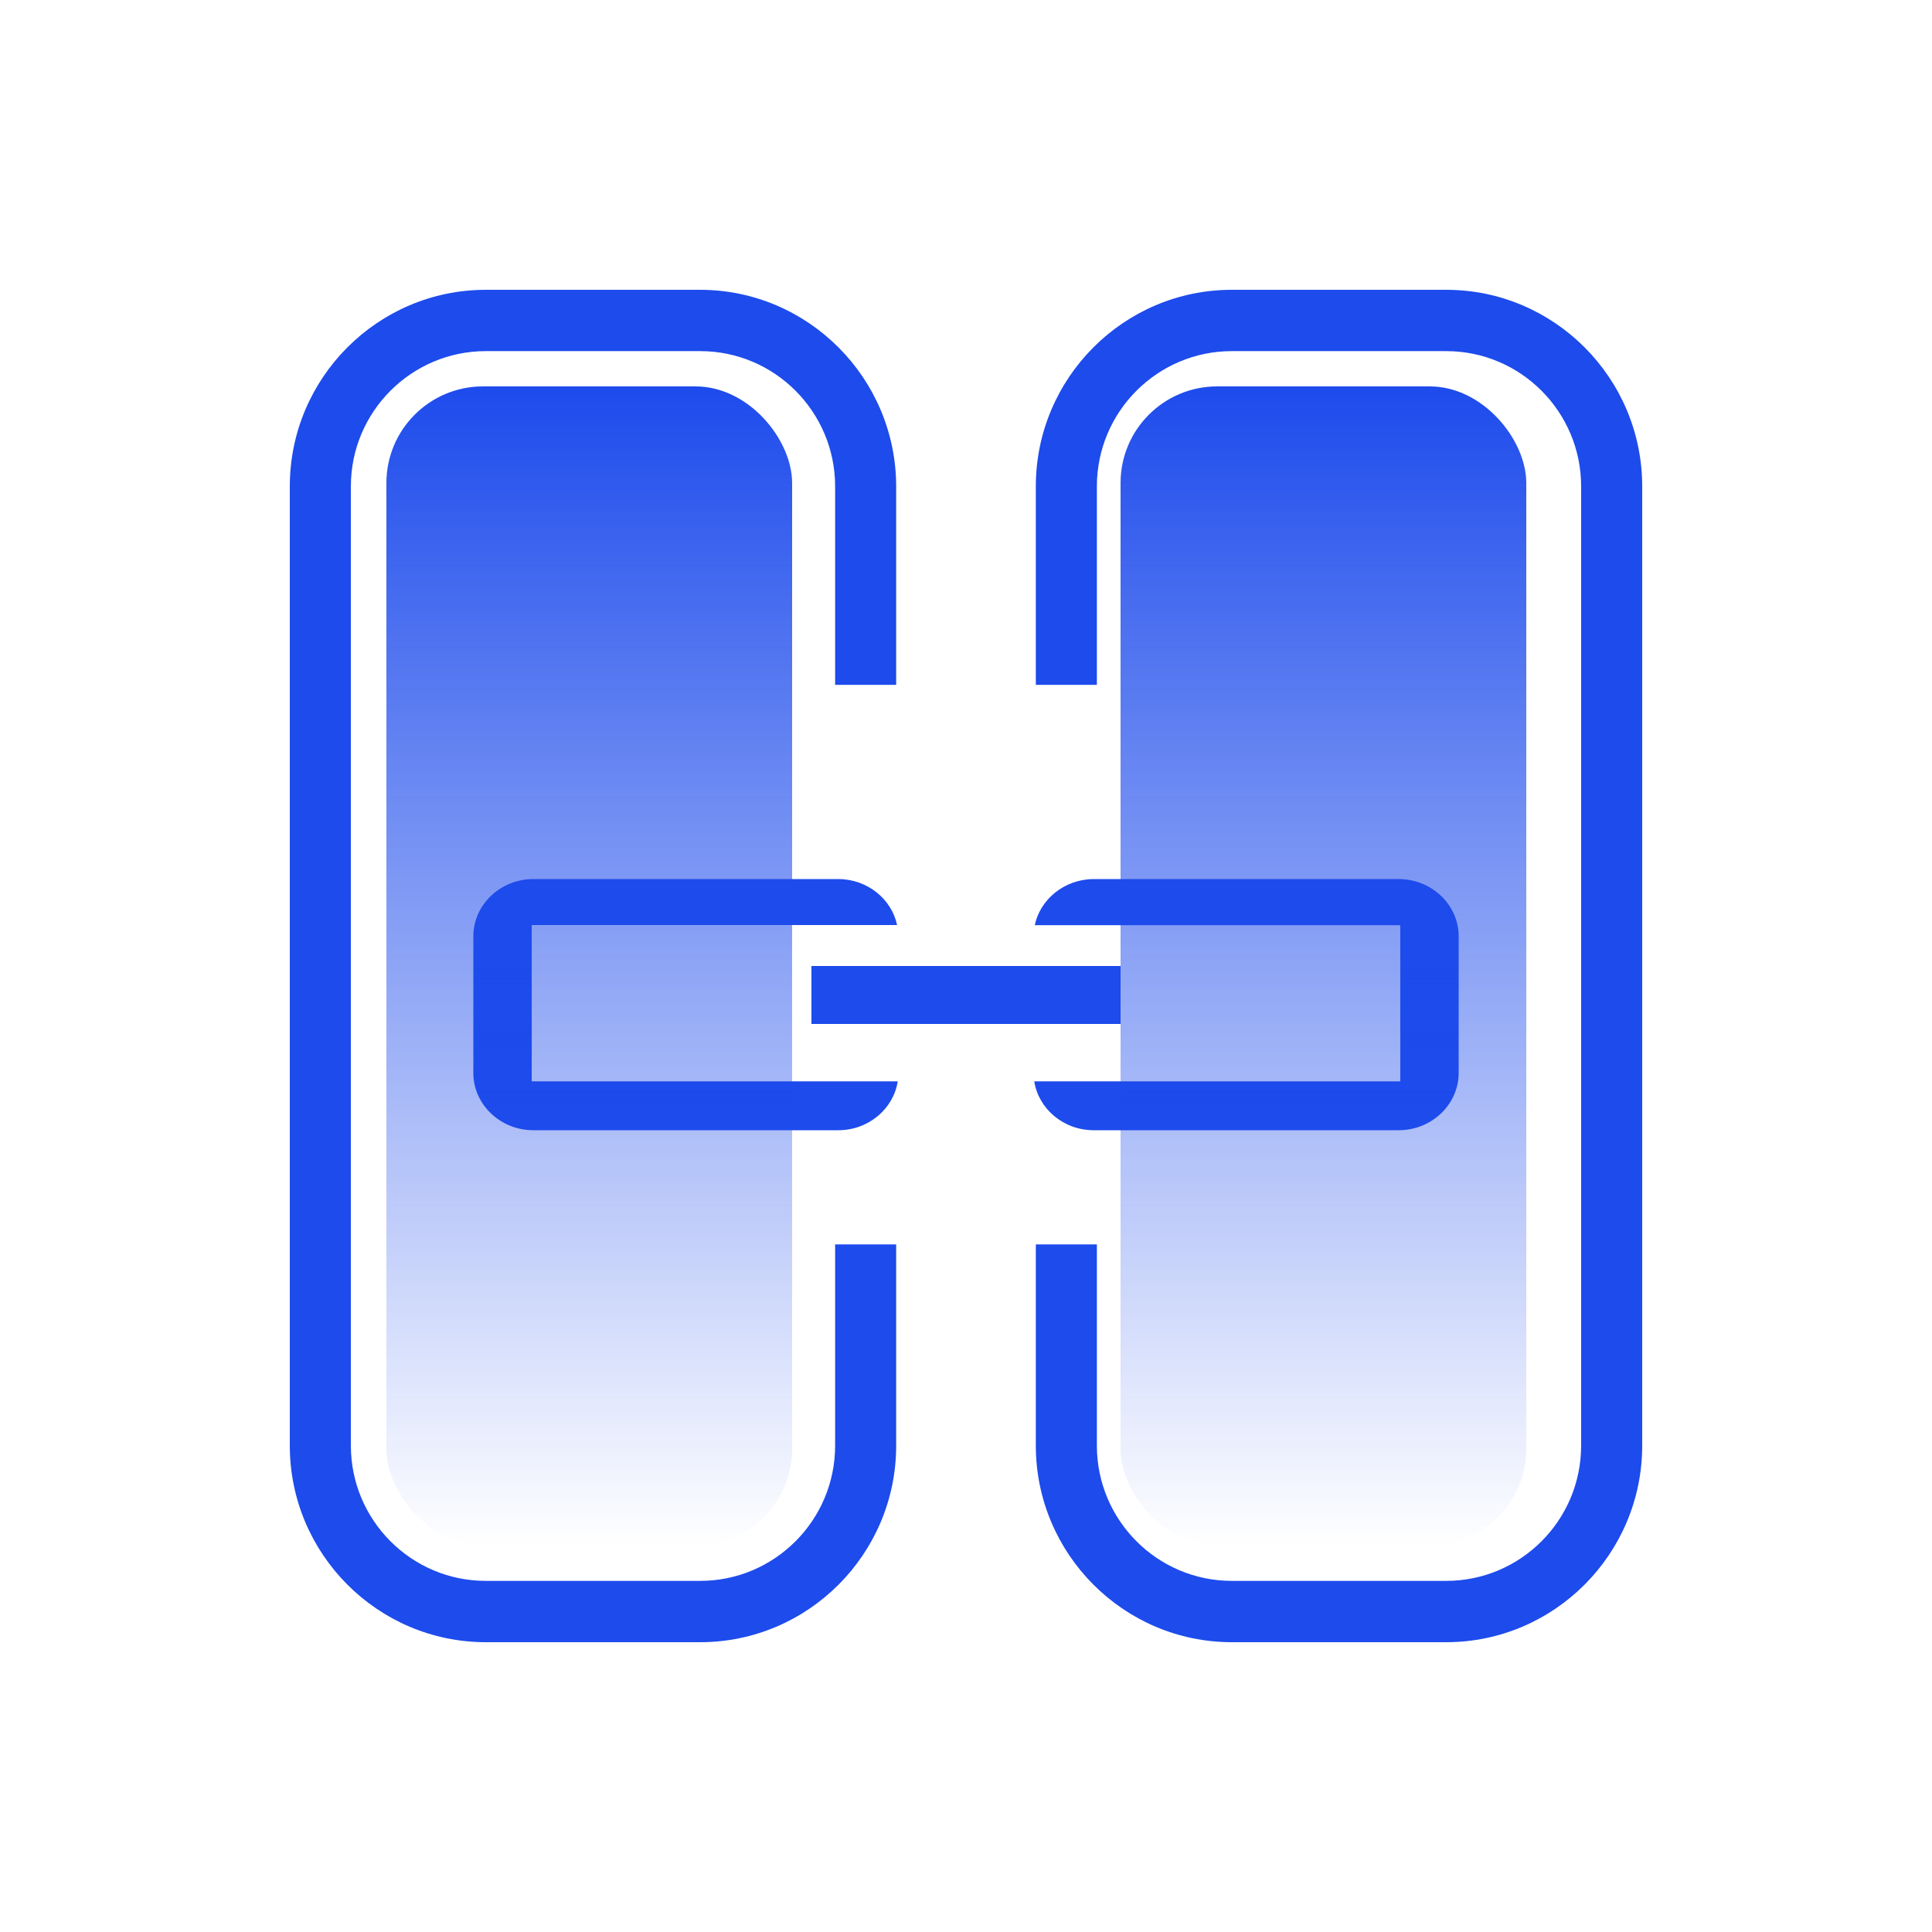
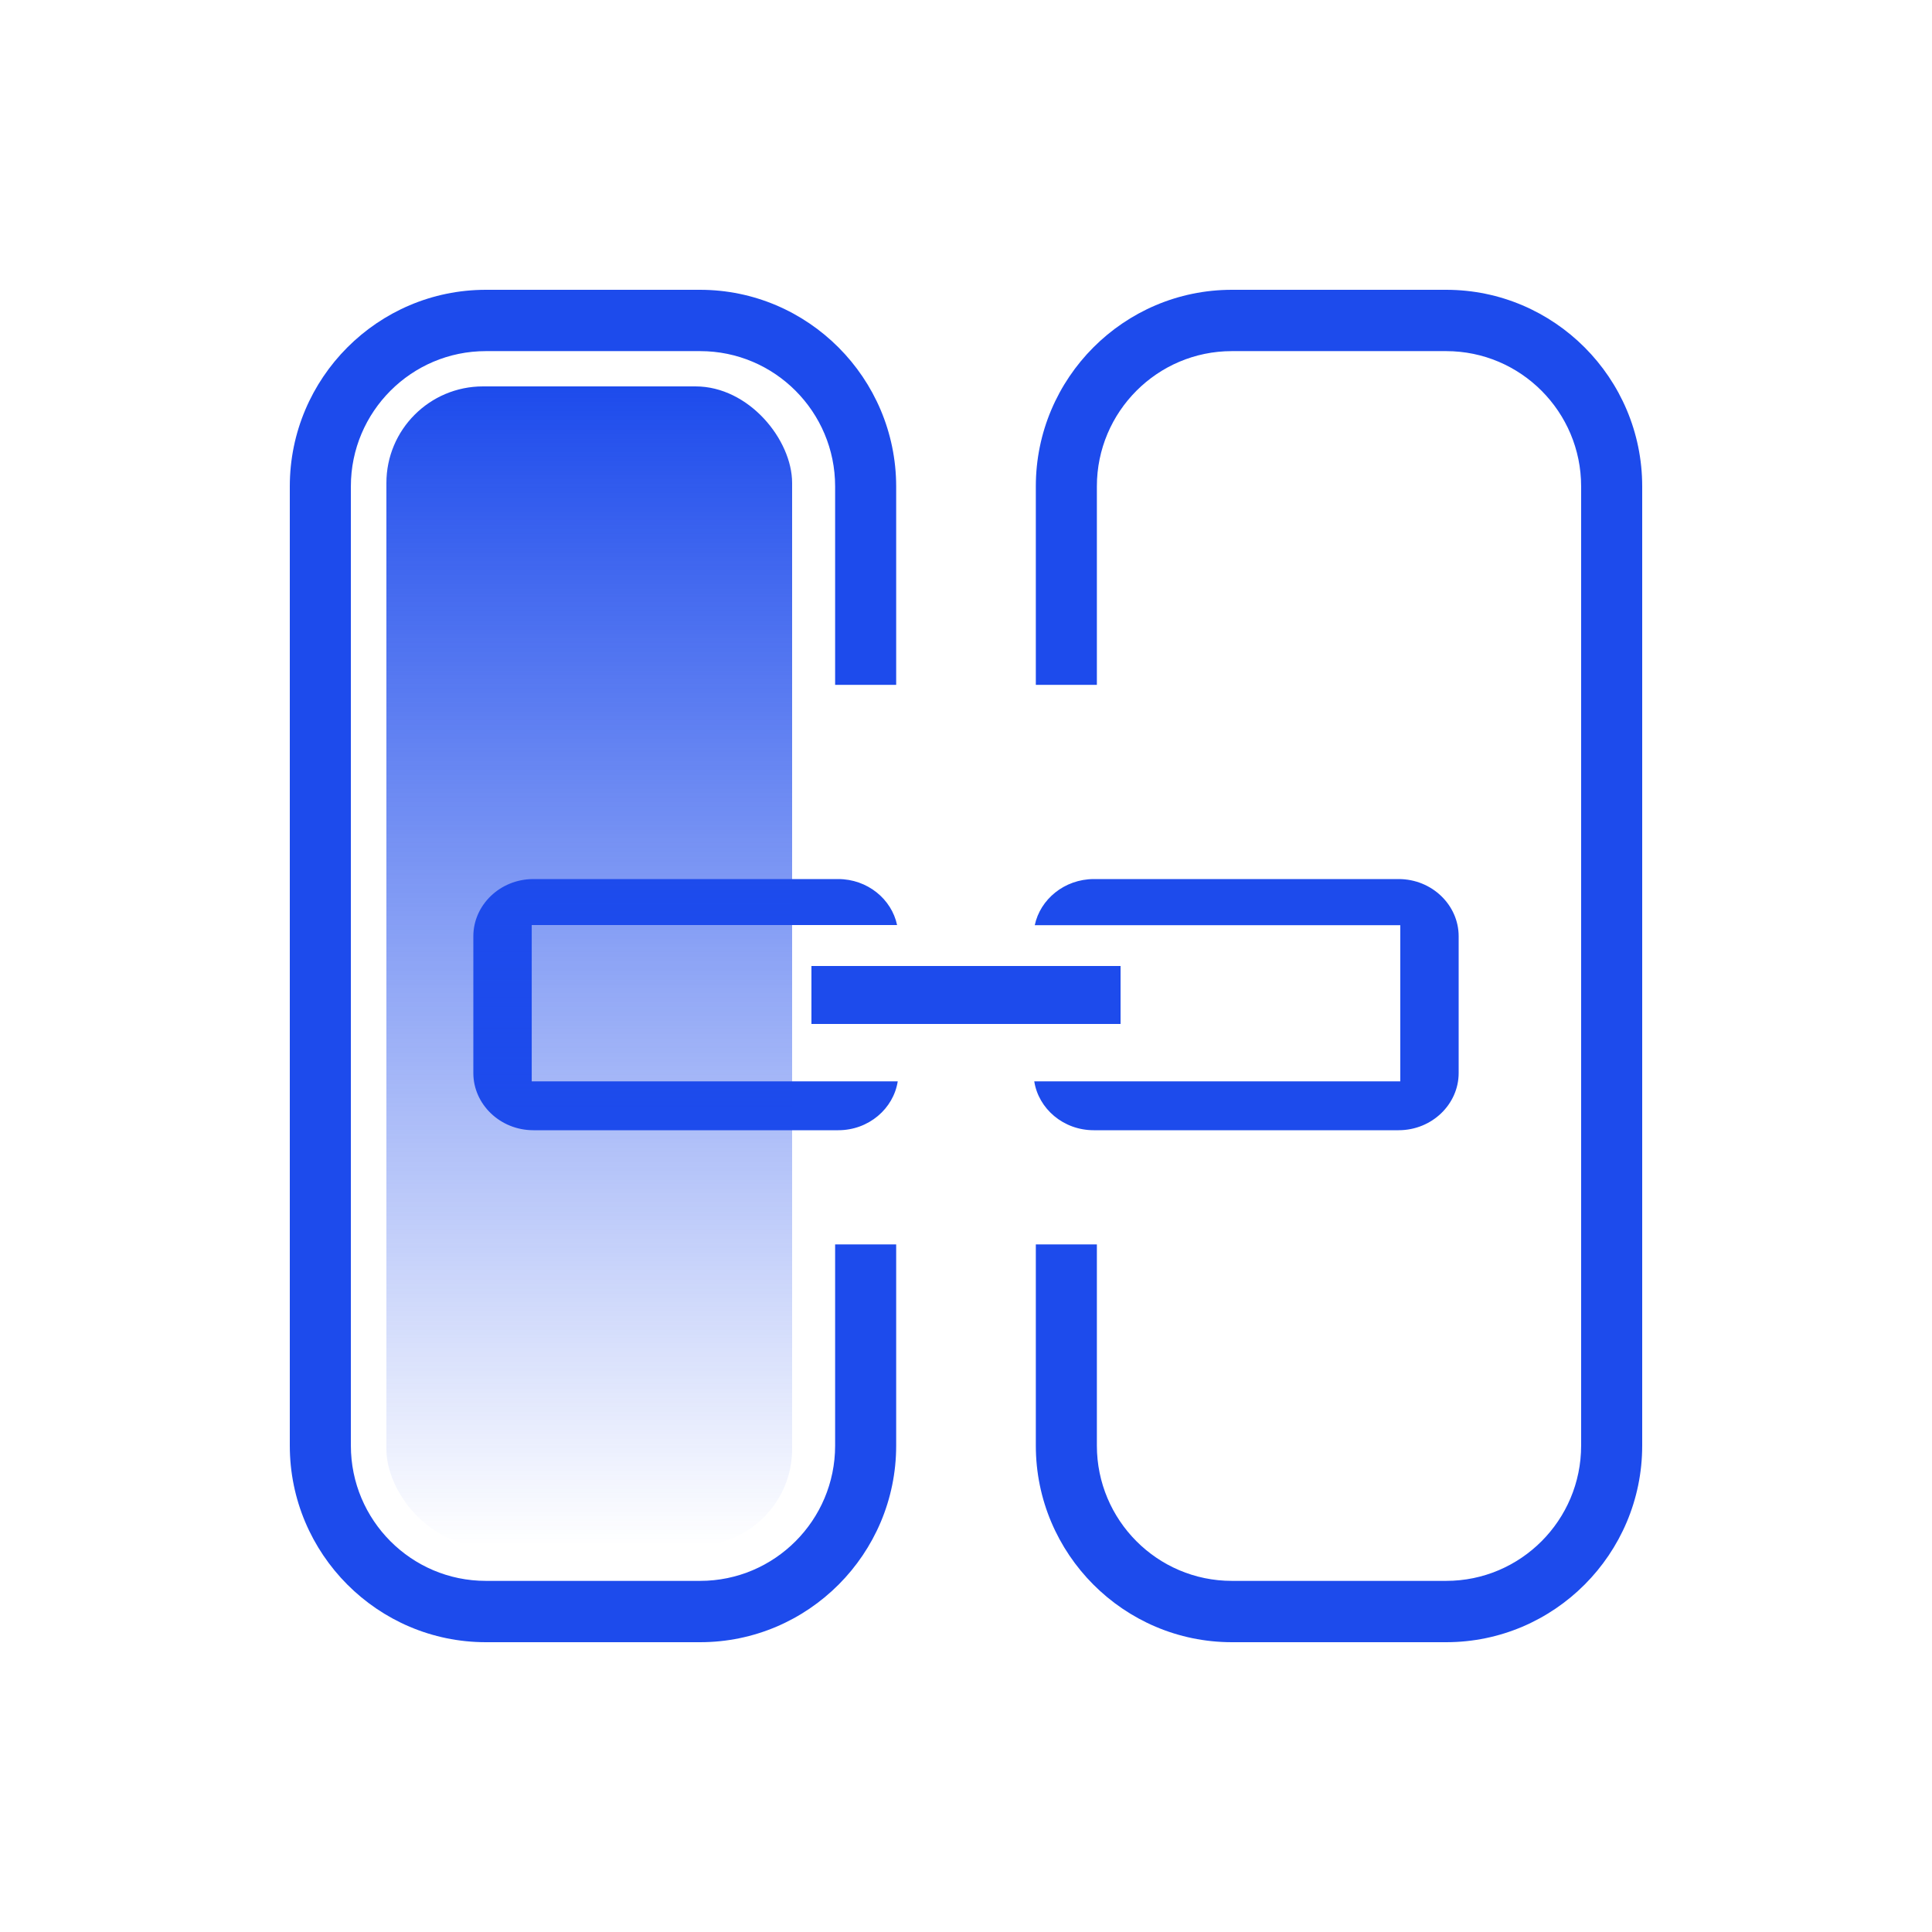
<svg xmlns="http://www.w3.org/2000/svg" width="100" height="100" viewBox="0 0 100 100" fill="none">
  <path fill-rule="evenodd" clip-rule="evenodd" d="M25.146 15H36.233C41.821 15 46.379 19.565 46.386 25.175V35.448H43.226V25.174C43.226 21.32 40.101 18.174 36.241 18.174H25.146C21.296 18.174 18.161 21.31 18.161 25.174V74.826C18.161 78.68 21.285 81.826 25.146 81.826H36.241C40.091 81.826 43.226 78.69 43.226 74.826V64.41H46.386V74.826C46.386 80.435 41.829 85 36.241 85H25.146C19.557 85 15 80.435 15 74.826V25.174C15 19.565 19.557 15 25.146 15ZM63.759 15H74.855C80.443 15 85 19.565 85 25.174V74.826C85 80.435 80.443 85 74.854 85H63.759C58.171 85 53.614 80.435 53.614 74.826V64.41H56.774V74.826C56.774 78.68 59.899 81.826 63.759 81.826H74.855C78.705 81.826 81.839 78.69 81.839 74.826V25.174C81.839 21.32 78.715 18.174 74.855 18.174H63.759C59.909 18.174 56.774 21.31 56.774 25.174V35.448H53.614V25.174C53.614 19.565 58.171 15 63.759 15Z" fill="#1D4BEC" />
  <path fill-rule="evenodd" clip-rule="evenodd" d="M46.433 47.879H27.522V55.97H46.467C46.248 57.382 44.965 58.5 43.391 58.5H27.608C25.878 58.5 24.5 57.149 24.5 55.542V48.458C24.5 46.85 25.878 45.5 27.608 45.5H43.383C44.903 45.5 46.151 46.542 46.433 47.879Z" fill="#1D4BEC" />
  <path fill-rule="evenodd" clip-rule="evenodd" d="M72.478 55.97V47.887H53.559C53.841 46.55 55.089 45.507 56.61 45.5H72.392C74.122 45.5 75.5 46.85 75.5 48.459V55.541C75.5 57.149 74.122 58.5 72.392 58.5H56.609C55.035 58.5 53.752 57.382 53.533 55.97H72.478Z" fill="#1D4BEC" />
  <path d="M42 50H58V53H42V50Z" fill="#1D4BEC" />
-   <rect x="58" y="20" width="21" height="60" rx="5" fill="url(#paint0_linear_562_11858)" />
  <rect x="20" y="20" width="21" height="60" rx="5" fill="url(#paint1_linear_562_11858)" />
  <defs>
    <linearGradient id="paint0_linear_562_11858" x1="68.5" y1="20" x2="68.5" y2="80" gradientUnits="userSpaceOnUse">
      <stop stop-color="#1D4BEC" />
      <stop offset="1" stop-color="#1D4BEC" stop-opacity="0" />
    </linearGradient>
    <linearGradient id="paint1_linear_562_11858" x1="30.5" y1="20" x2="30.5" y2="80" gradientUnits="userSpaceOnUse">
      <stop stop-color="#1D4BEC" />
      <stop offset="1" stop-color="#1D4BEC" stop-opacity="0" />
    </linearGradient>
  </defs>
</svg>